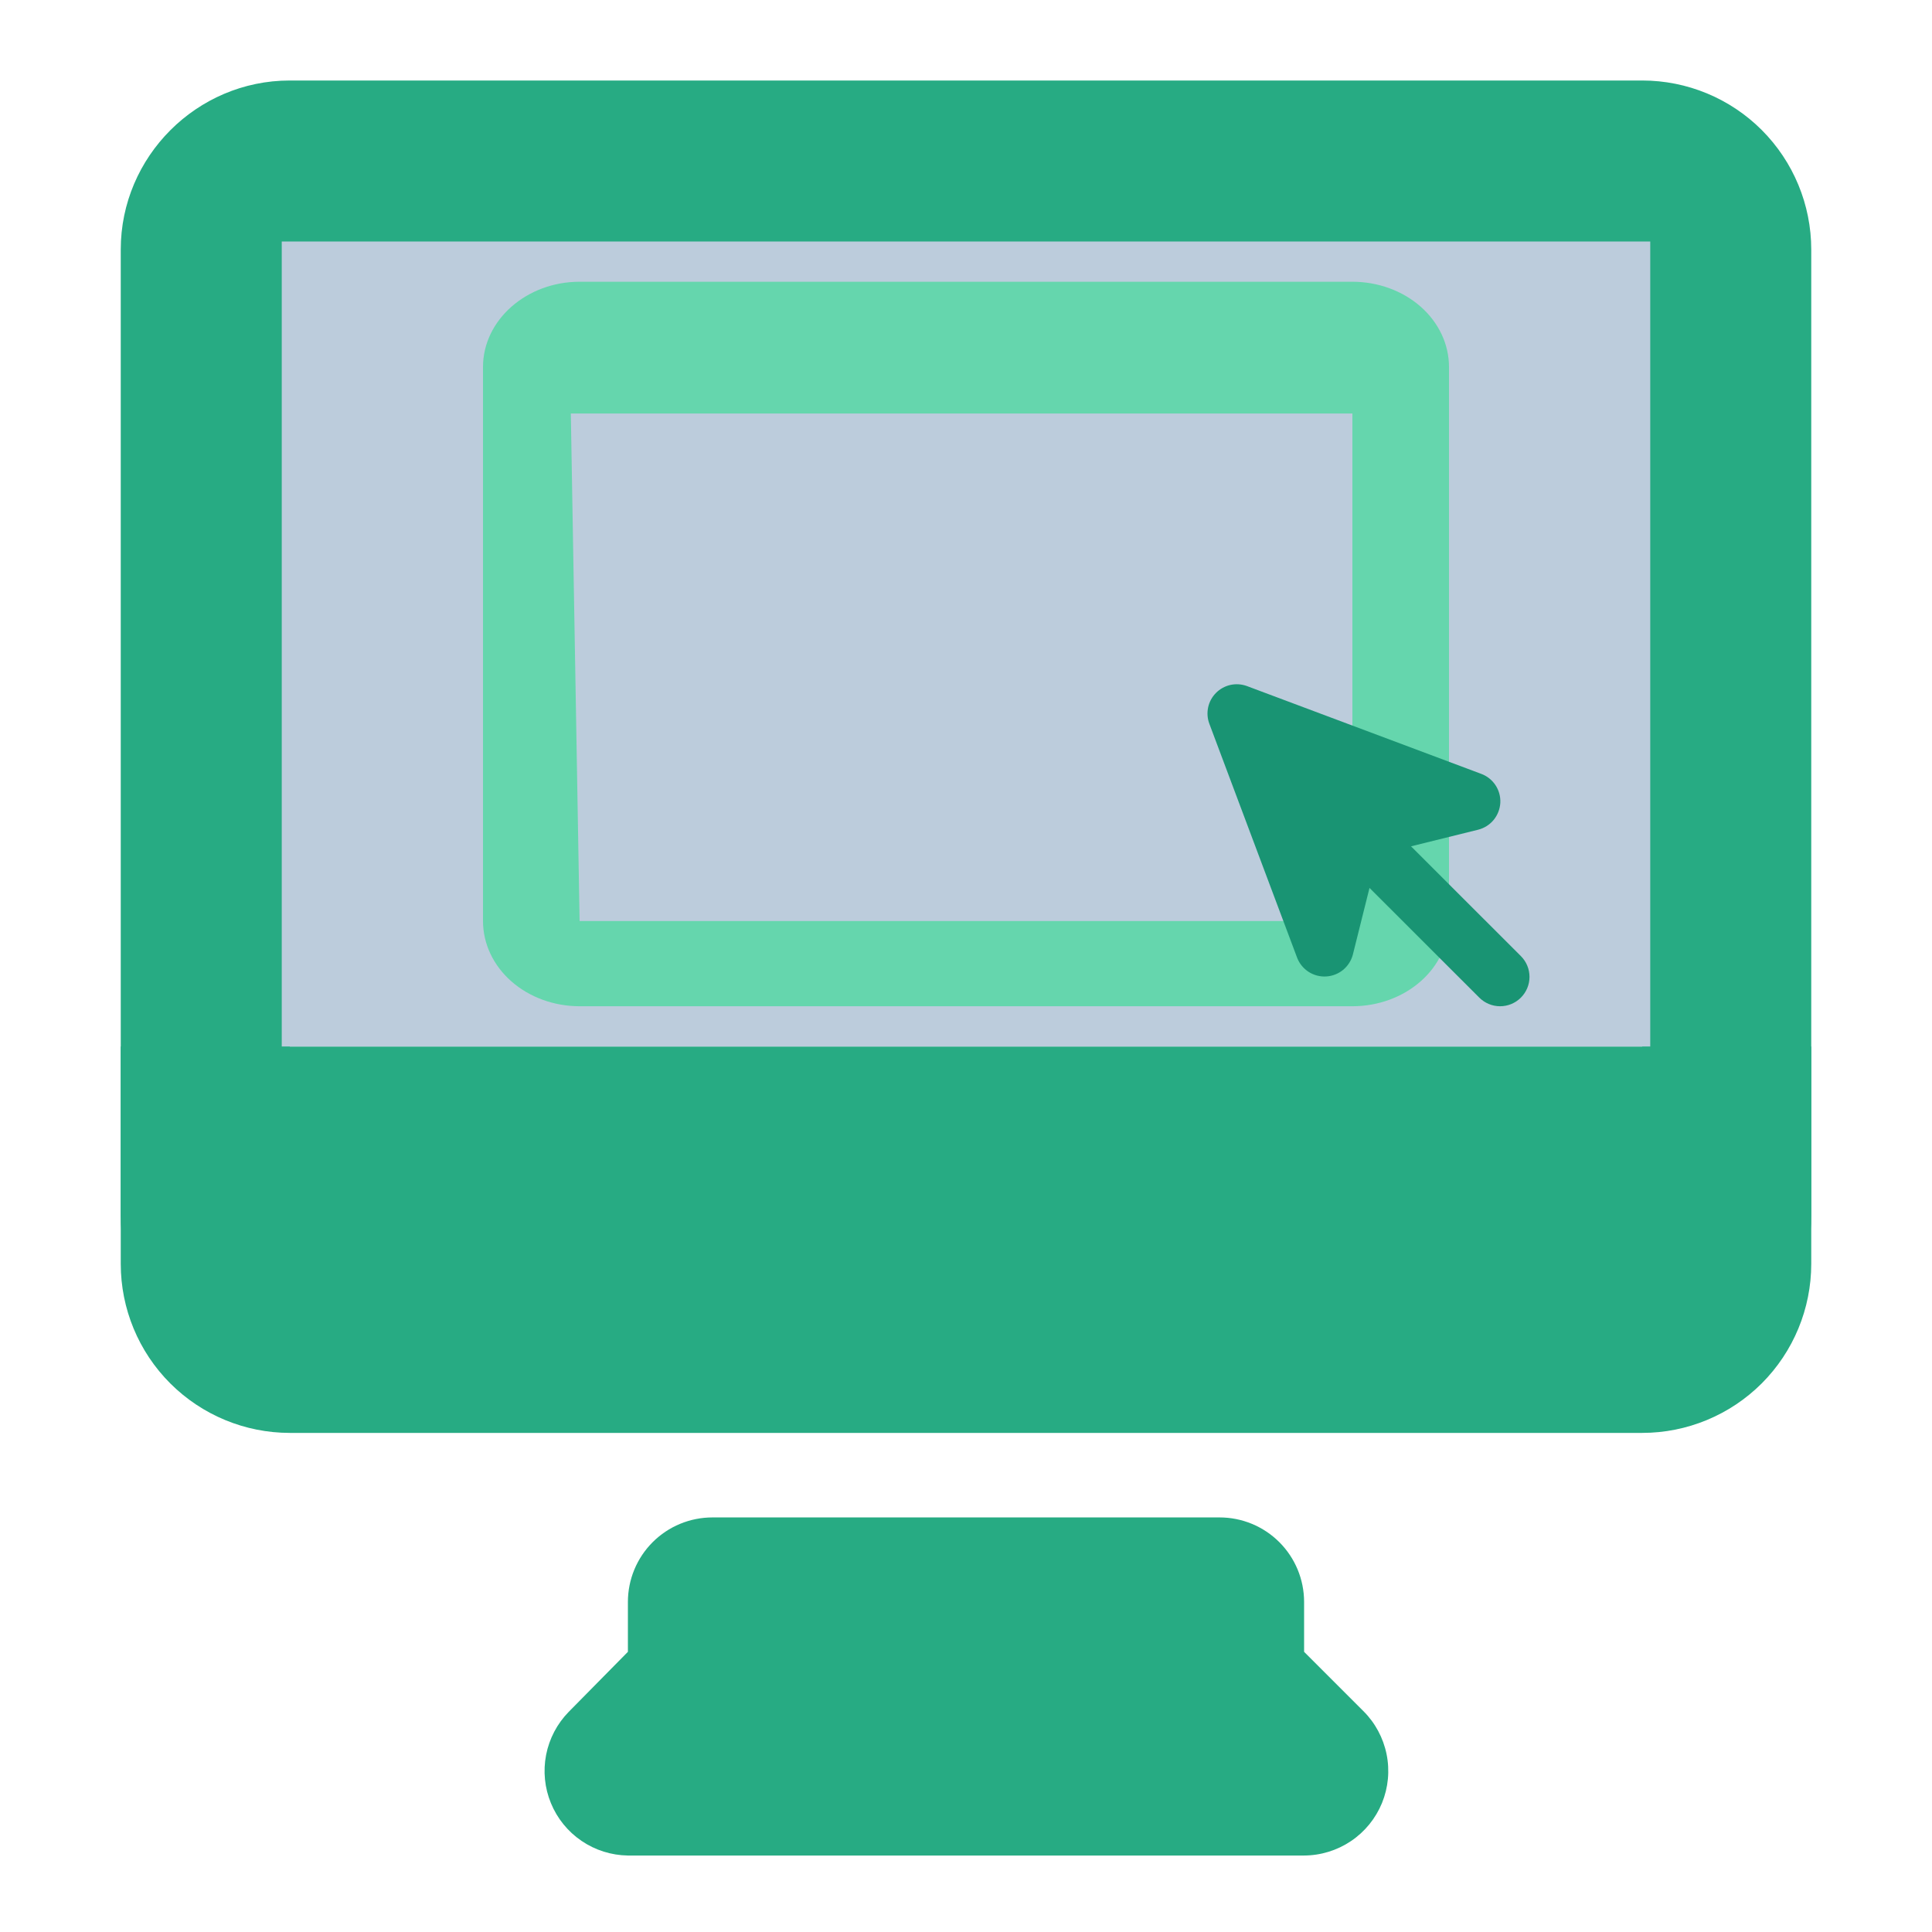
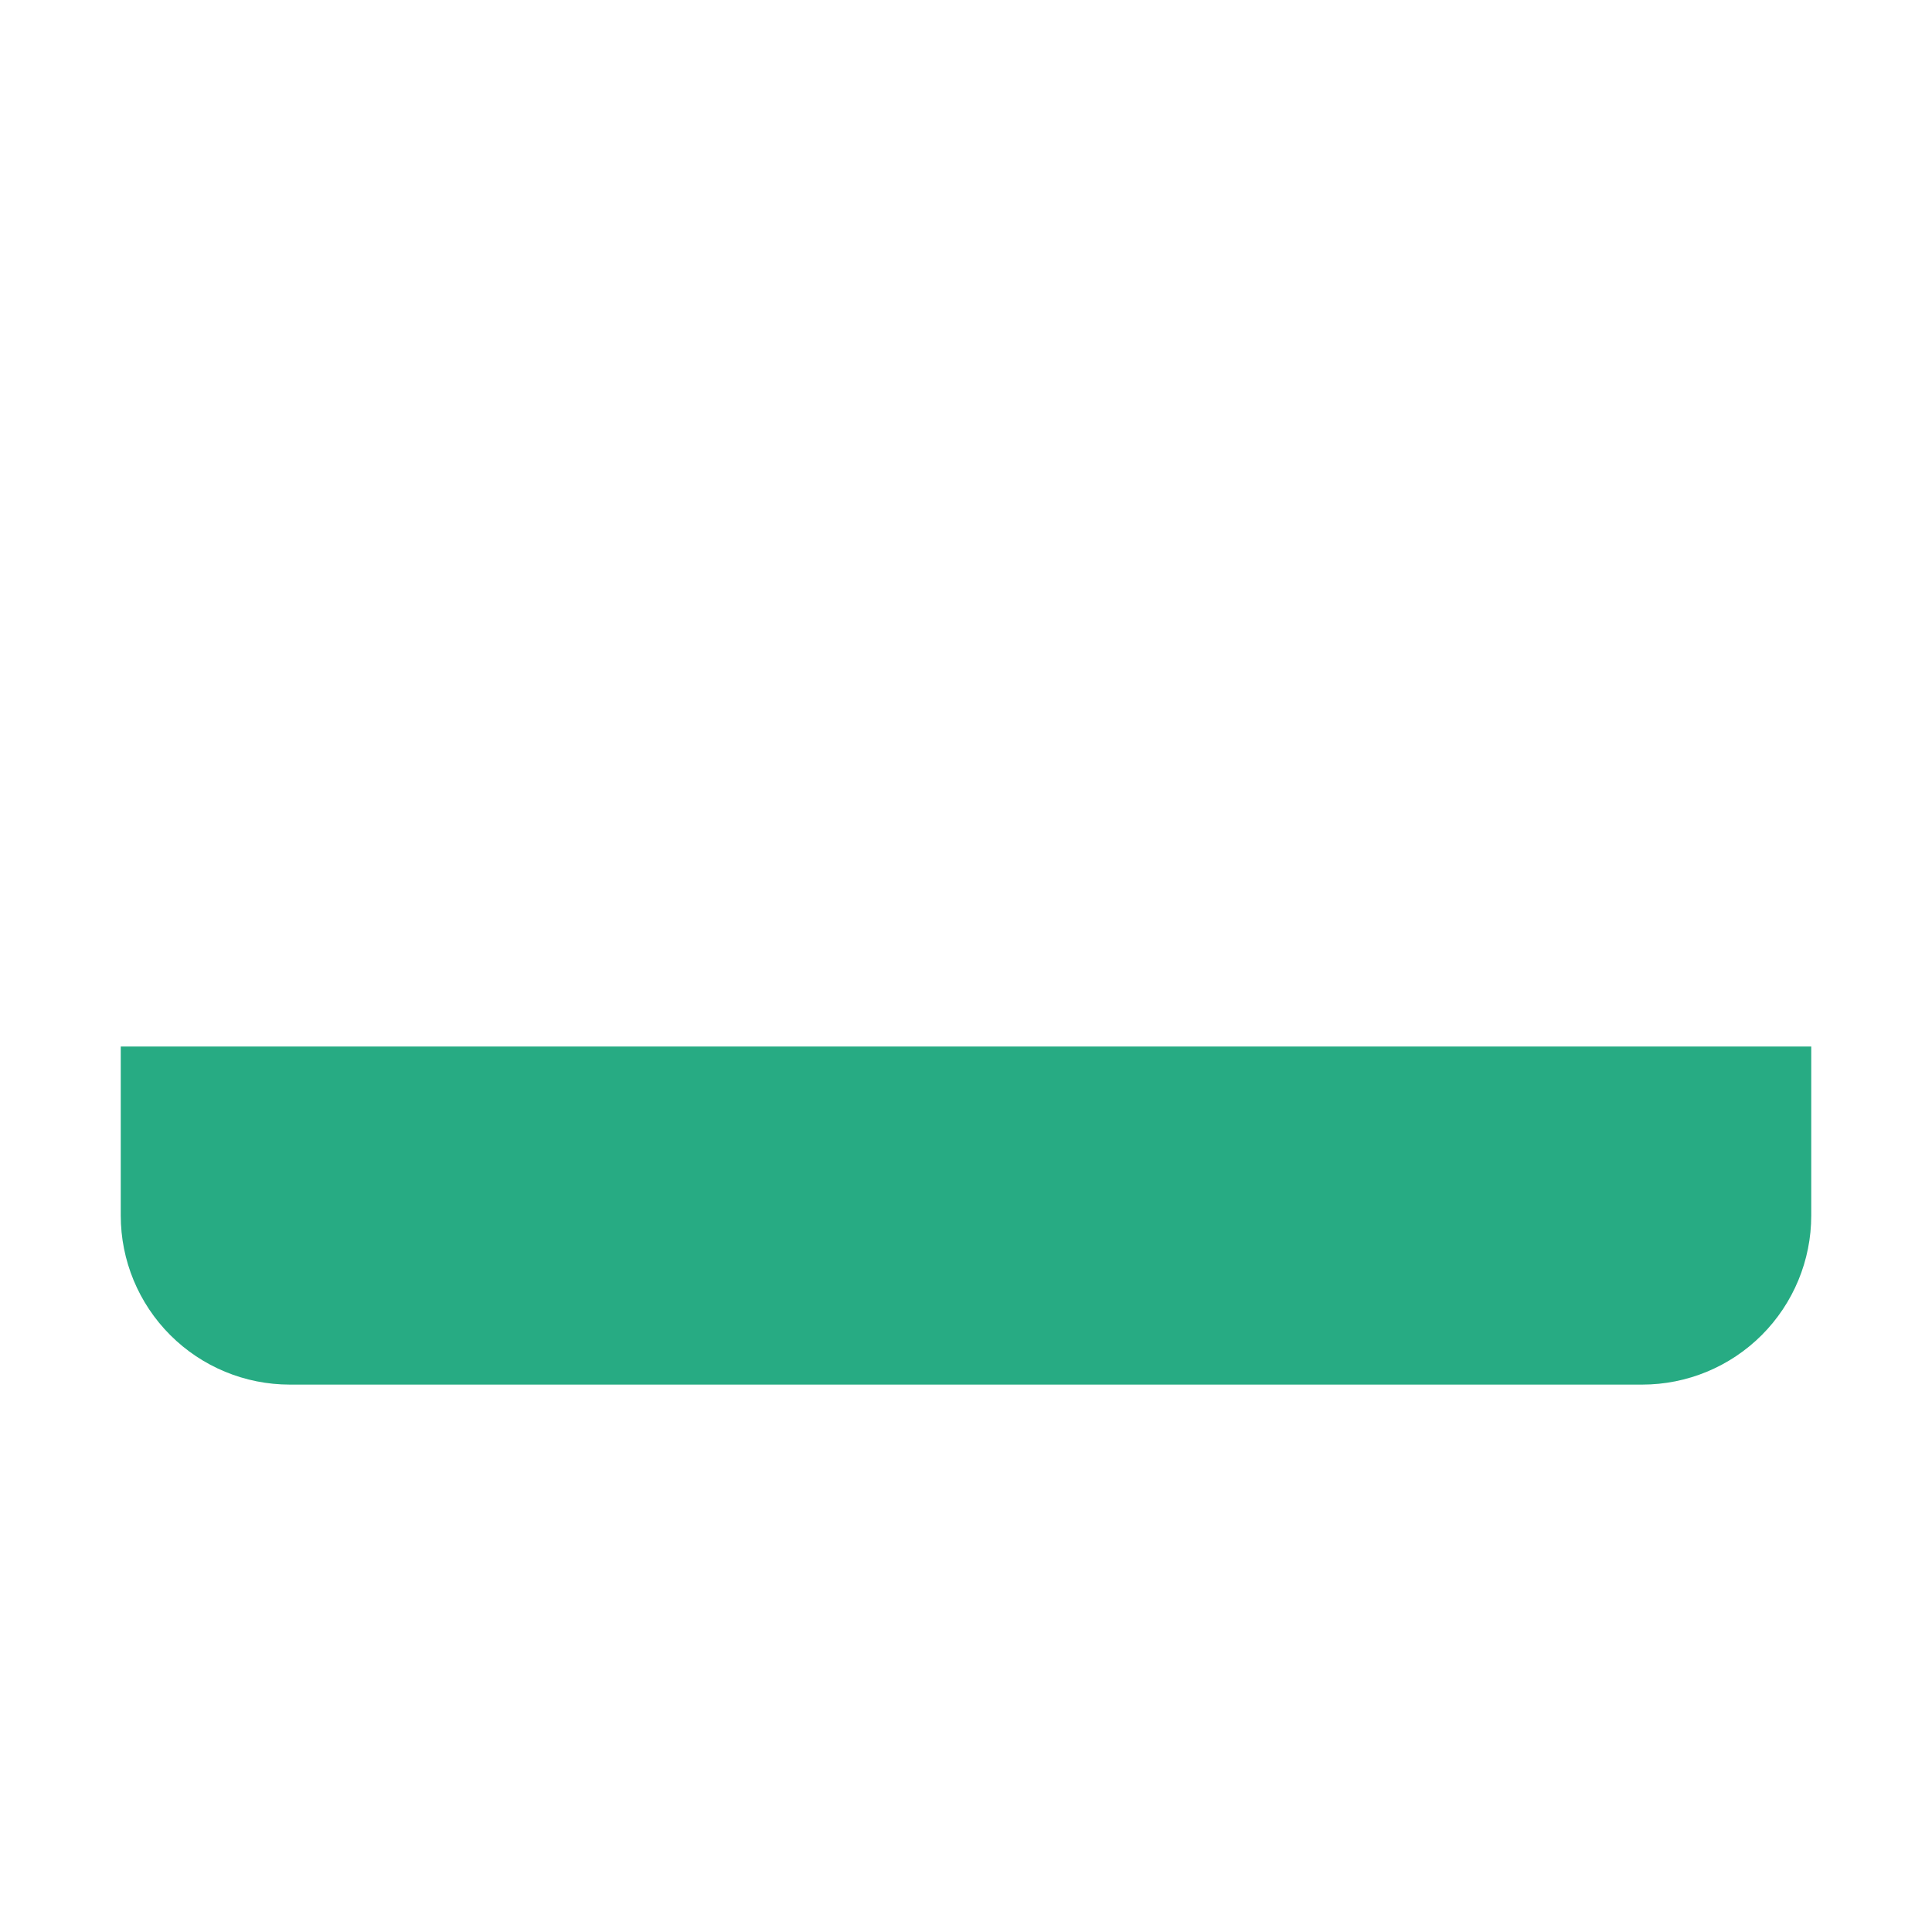
<svg xmlns="http://www.w3.org/2000/svg" width="48" height="48" viewBox="0 0 48 48" fill="none">
-   <path d="M7.2 2H40.8C41.914 2 42.982 2.442 43.77 3.23C44.557 4.018 45 5.086 45 6.2V31.4C45 32.514 44.557 33.582 43.77 34.37C42.982 35.157 41.914 35.6 40.8 35.6H7.2C6.086 35.6 5.018 35.157 4.23 34.37C3.442 33.582 3 32.514 3 31.4V6.2C3 3.89 4.89 2 7.2 2ZM7.2 6.2V27.2H40.8V6.2H7.2ZM15.6 39.8C15.6 39.243 15.821 38.709 16.215 38.315C16.609 37.921 17.143 37.7 17.7 37.7H30.3C30.857 37.7 31.391 37.921 31.785 38.315C32.179 38.709 32.4 39.243 32.4 39.8V41.039L33.87 42.509C34.165 42.801 34.366 43.175 34.449 43.582C34.532 43.989 34.492 44.411 34.335 44.796C34.177 45.18 33.91 45.509 33.565 45.741C33.221 45.973 32.815 46.098 32.4 46.1H15.6C15.189 46.094 14.789 45.968 14.449 45.737C14.109 45.506 13.844 45.18 13.688 44.8C13.531 44.42 13.49 44.002 13.568 43.599C13.647 43.195 13.842 42.824 14.13 42.53L15.6 41.039V39.8Z" fill="#27AB83" />
  <path d="M3 26H45V30.2C45 31.314 44.557 32.382 43.77 33.17C42.982 33.958 41.914 34.4 40.8 34.4H7.2C6.086 34.4 5.018 33.958 4.23 33.17C3.442 32.382 3 31.314 3 30.2V26Z" fill="#27AB83" />
-   <rect x="7" y="6" width="34" height="20" fill="#BCCCDC" />
-   <path d="M14.4 7H33.6C34.236 7 34.847 7.223 35.297 7.62C35.747 8.017 36 8.556 36 9.118V22.882C36 23.444 35.747 23.983 35.297 24.38C34.847 24.777 34.236 25 33.6 25H14.4C13.764 25 13.153 24.777 12.703 24.38C12.253 23.983 12 23.444 12 22.882V9.118C12 7.953 13.08 7 14.4 7ZM14.182 10.273L14.4 22.882H33.6V10.273H24.273H14.182Z" fill="#65D6AD" />
-   <path d="M35.058 21.028L37.786 23.754C37.923 23.891 38 24.076 38 24.27C38 24.464 37.923 24.649 37.786 24.786C37.649 24.923 37.463 25 37.27 25C37.076 25 36.89 24.923 36.753 24.786L34.025 22.06L33.611 23.718C33.572 23.866 33.487 23.999 33.368 24.097C33.249 24.194 33.102 24.251 32.949 24.26C32.795 24.269 32.643 24.229 32.513 24.146C32.384 24.063 32.284 23.941 32.228 23.798L30.046 17.982C29.997 17.852 29.987 17.71 30.016 17.574C30.045 17.438 30.113 17.314 30.211 17.215C30.309 17.116 30.433 17.048 30.569 17.017C30.705 16.987 30.847 16.997 30.977 17.044L36.797 19.225C36.943 19.278 37.069 19.377 37.155 19.507C37.241 19.637 37.283 19.791 37.275 19.946C37.266 20.102 37.208 20.25 37.109 20.371C37.01 20.491 36.875 20.576 36.724 20.614L35.051 21.028H35.058Z" fill="#199473" />
</svg>